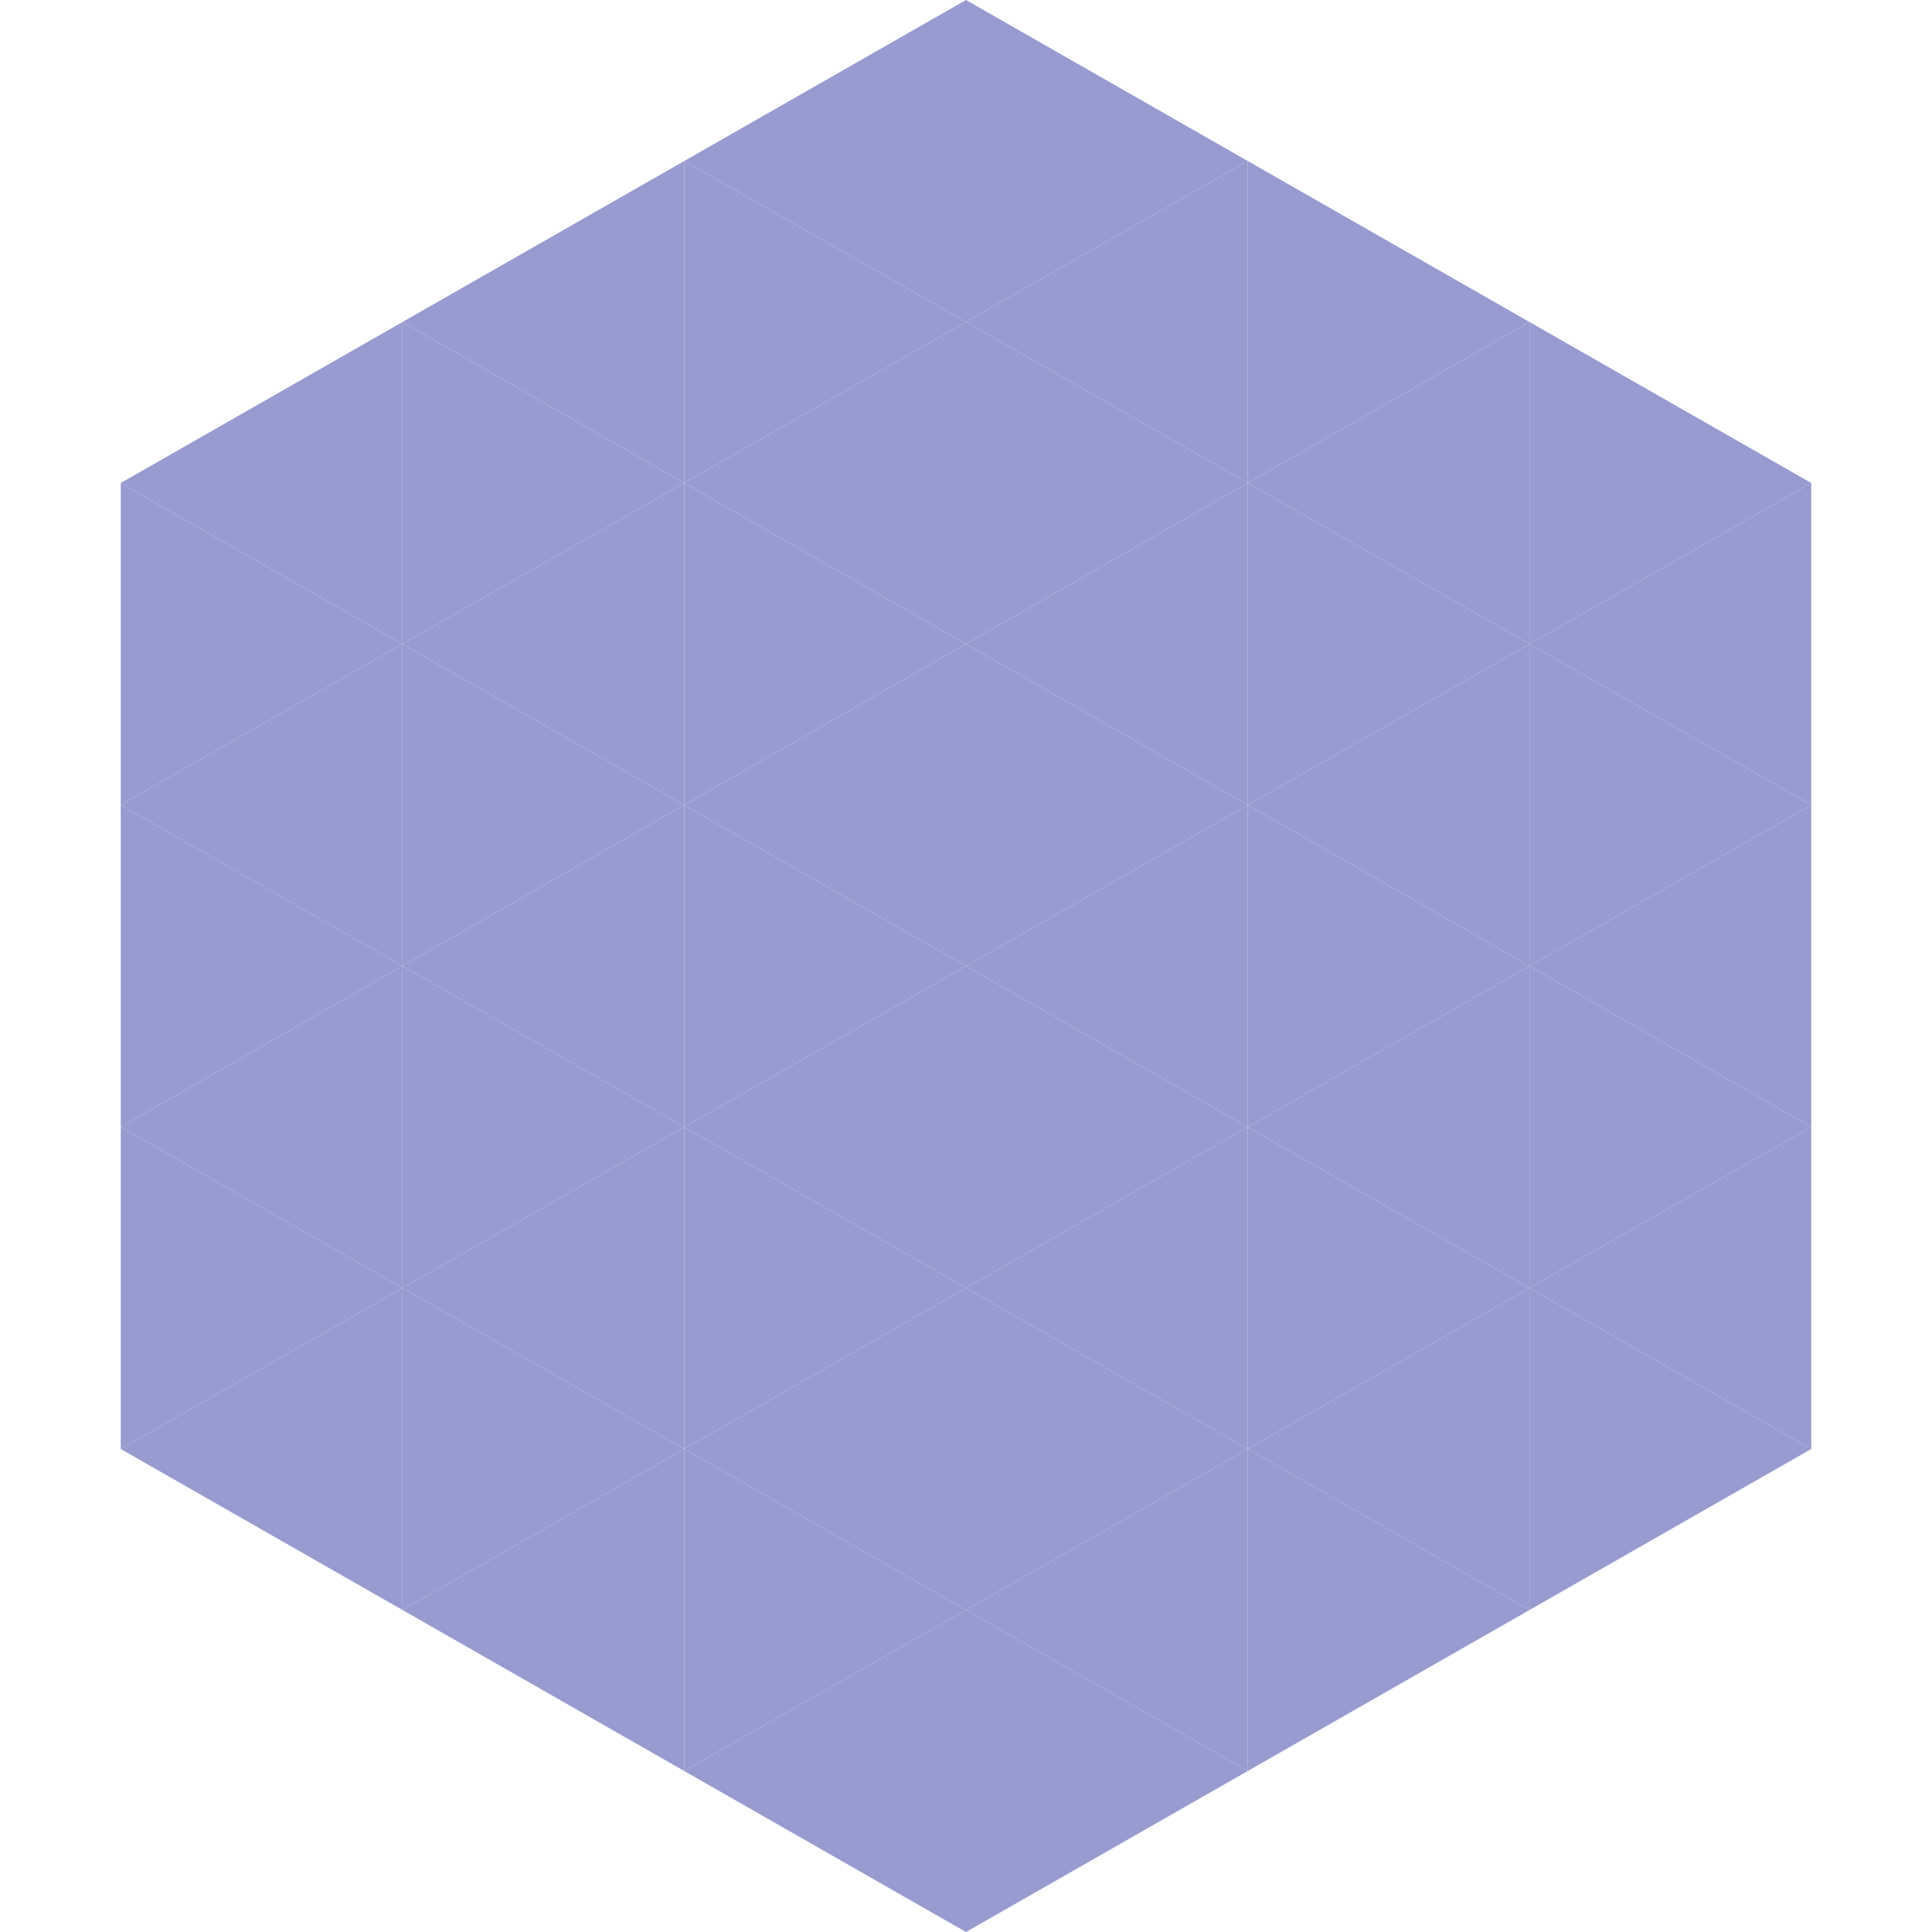
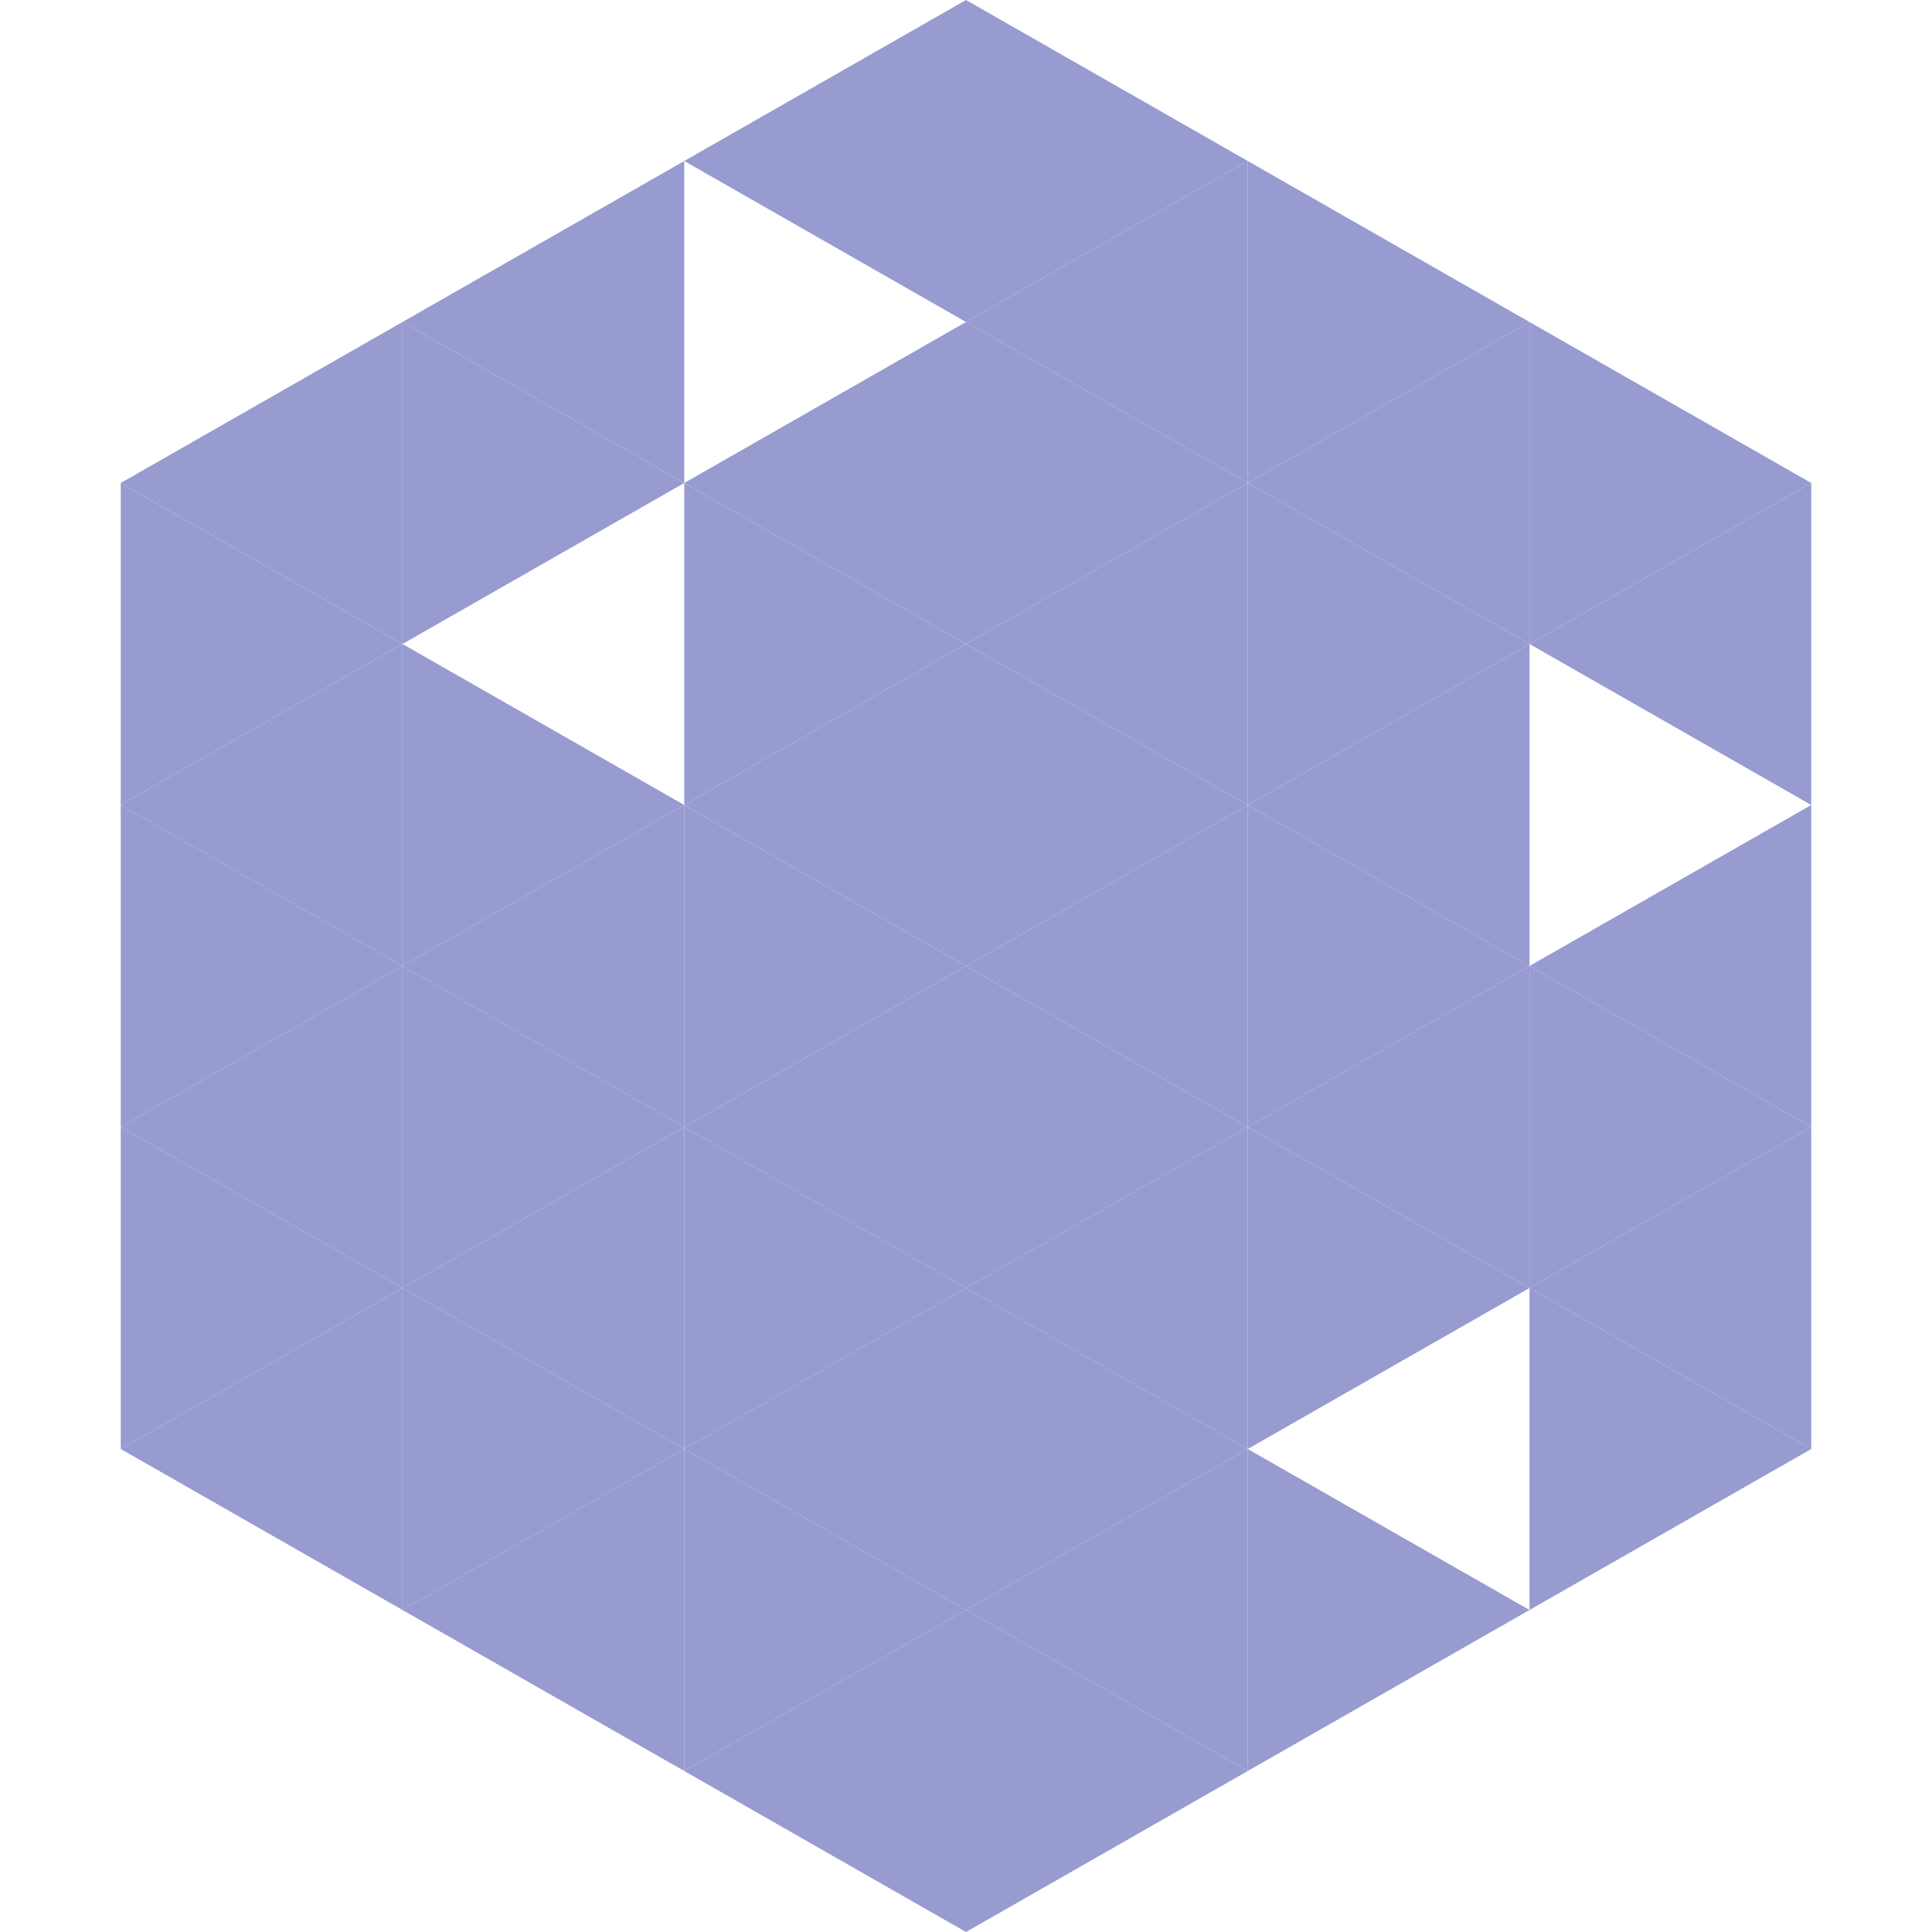
<svg xmlns="http://www.w3.org/2000/svg" width="240" height="240">
  <polygon points="50,40 15,60 50,80" style="fill:rgb(151,155,208)" />
  <polygon points="190,40 225,60 190,80" style="fill:rgb(151,155,208)" />
  <polygon points="15,60 50,80 15,100" style="fill:rgb(151,155,208)" />
  <polygon points="225,60 190,80 225,100" style="fill:rgb(151,155,208)" />
  <polygon points="50,80 15,100 50,120" style="fill:rgb(151,155,208)" />
-   <polygon points="190,80 225,100 190,120" style="fill:rgb(151,155,208)" />
  <polygon points="15,100 50,120 15,140" style="fill:rgb(151,155,208)" />
  <polygon points="225,100 190,120 225,140" style="fill:rgb(151,155,208)" />
  <polygon points="50,120 15,140 50,160" style="fill:rgb(151,155,208)" />
  <polygon points="190,120 225,140 190,160" style="fill:rgb(151,155,208)" />
  <polygon points="15,140 50,160 15,180" style="fill:rgb(151,155,208)" />
  <polygon points="225,140 190,160 225,180" style="fill:rgb(151,155,208)" />
  <polygon points="50,160 15,180 50,200" style="fill:rgb(151,155,208)" />
  <polygon points="190,160 225,180 190,200" style="fill:rgb(151,155,208)" />
  <polygon points="15,180 50,200 15,220" style="fill:rgb(255,255,255); fill-opacity:0" />
  <polygon points="225,180 190,200 225,220" style="fill:rgb(255,255,255); fill-opacity:0" />
  <polygon points="50,0 85,20 50,40" style="fill:rgb(255,255,255); fill-opacity:0" />
  <polygon points="190,0 155,20 190,40" style="fill:rgb(255,255,255); fill-opacity:0" />
  <polygon points="85,20 50,40 85,60" style="fill:rgb(151,155,208)" />
  <polygon points="155,20 190,40 155,60" style="fill:rgb(151,155,208)" />
  <polygon points="50,40 85,60 50,80" style="fill:rgb(151,155,208)" />
  <polygon points="190,40 155,60 190,80" style="fill:rgb(151,155,208)" />
-   <polygon points="85,60 50,80 85,100" style="fill:rgb(151,155,208)" />
  <polygon points="155,60 190,80 155,100" style="fill:rgb(151,155,208)" />
  <polygon points="50,80 85,100 50,120" style="fill:rgb(151,155,208)" />
  <polygon points="190,80 155,100 190,120" style="fill:rgb(151,155,208)" />
  <polygon points="85,100 50,120 85,140" style="fill:rgb(151,155,208)" />
  <polygon points="155,100 190,120 155,140" style="fill:rgb(151,155,208)" />
  <polygon points="50,120 85,140 50,160" style="fill:rgb(151,155,208)" />
  <polygon points="190,120 155,140 190,160" style="fill:rgb(151,155,208)" />
  <polygon points="85,140 50,160 85,180" style="fill:rgb(151,155,208)" />
  <polygon points="155,140 190,160 155,180" style="fill:rgb(151,155,208)" />
  <polygon points="50,160 85,180 50,200" style="fill:rgb(151,155,208)" />
-   <polygon points="190,160 155,180 190,200" style="fill:rgb(151,155,208)" />
  <polygon points="85,180 50,200 85,220" style="fill:rgb(151,155,208)" />
  <polygon points="155,180 190,200 155,220" style="fill:rgb(151,155,208)" />
  <polygon points="120,0 85,20 120,40" style="fill:rgb(151,155,208)" />
  <polygon points="120,0 155,20 120,40" style="fill:rgb(151,155,208)" />
-   <polygon points="85,20 120,40 85,60" style="fill:rgb(151,155,208)" />
  <polygon points="155,20 120,40 155,60" style="fill:rgb(151,155,208)" />
  <polygon points="120,40 85,60 120,80" style="fill:rgb(151,155,208)" />
  <polygon points="120,40 155,60 120,80" style="fill:rgb(151,155,208)" />
  <polygon points="85,60 120,80 85,100" style="fill:rgb(151,155,208)" />
  <polygon points="155,60 120,80 155,100" style="fill:rgb(151,155,208)" />
  <polygon points="120,80 85,100 120,120" style="fill:rgb(151,155,208)" />
  <polygon points="120,80 155,100 120,120" style="fill:rgb(151,155,208)" />
  <polygon points="85,100 120,120 85,140" style="fill:rgb(151,155,208)" />
  <polygon points="155,100 120,120 155,140" style="fill:rgb(151,155,208)" />
  <polygon points="120,120 85,140 120,160" style="fill:rgb(151,155,208)" />
  <polygon points="120,120 155,140 120,160" style="fill:rgb(151,155,208)" />
  <polygon points="85,140 120,160 85,180" style="fill:rgb(151,155,208)" />
  <polygon points="155,140 120,160 155,180" style="fill:rgb(151,155,208)" />
  <polygon points="120,160 85,180 120,200" style="fill:rgb(151,155,208)" />
  <polygon points="120,160 155,180 120,200" style="fill:rgb(151,155,208)" />
  <polygon points="85,180 120,200 85,220" style="fill:rgb(151,155,208)" />
  <polygon points="155,180 120,200 155,220" style="fill:rgb(151,155,208)" />
  <polygon points="120,200 85,220 120,240" style="fill:rgb(151,155,208)" />
  <polygon points="120,200 155,220 120,240" style="fill:rgb(151,155,208)" />
  <polygon points="85,220 120,240 85,260" style="fill:rgb(255,255,255); fill-opacity:0" />
  <polygon points="155,220 120,240 155,260" style="fill:rgb(255,255,255); fill-opacity:0" />
</svg>